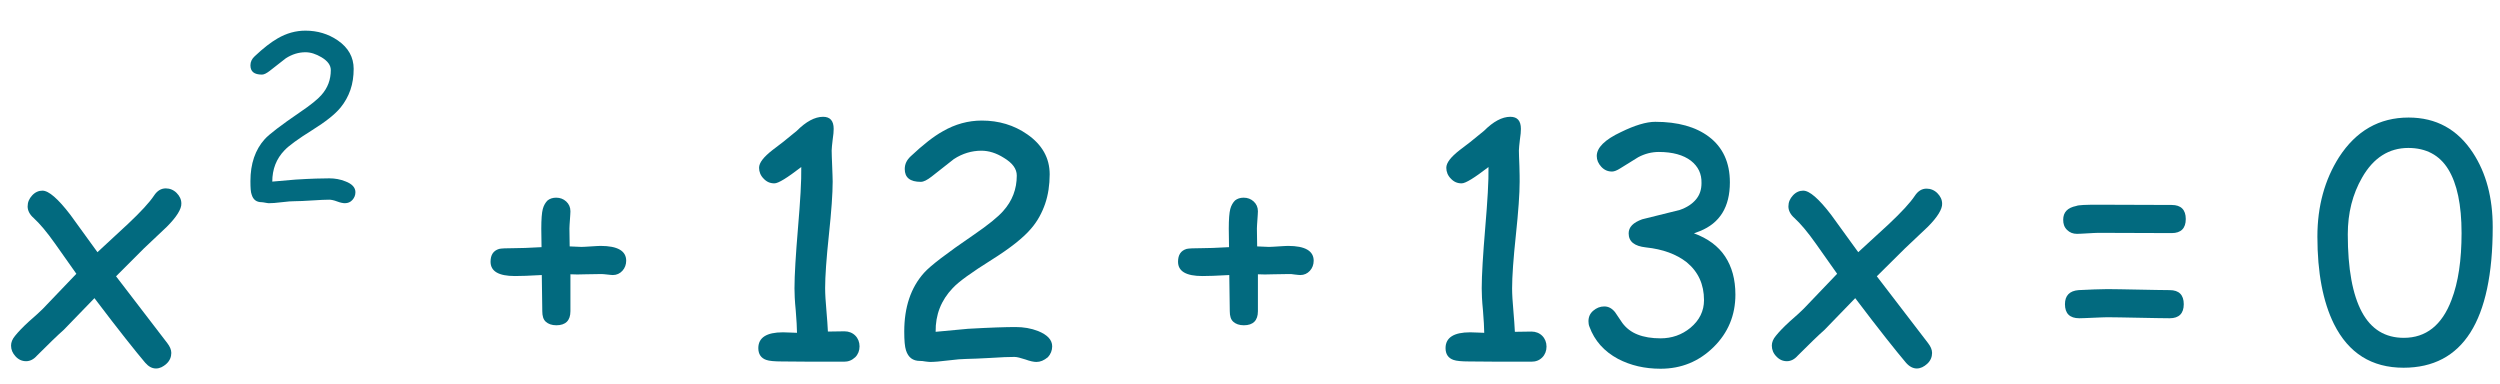
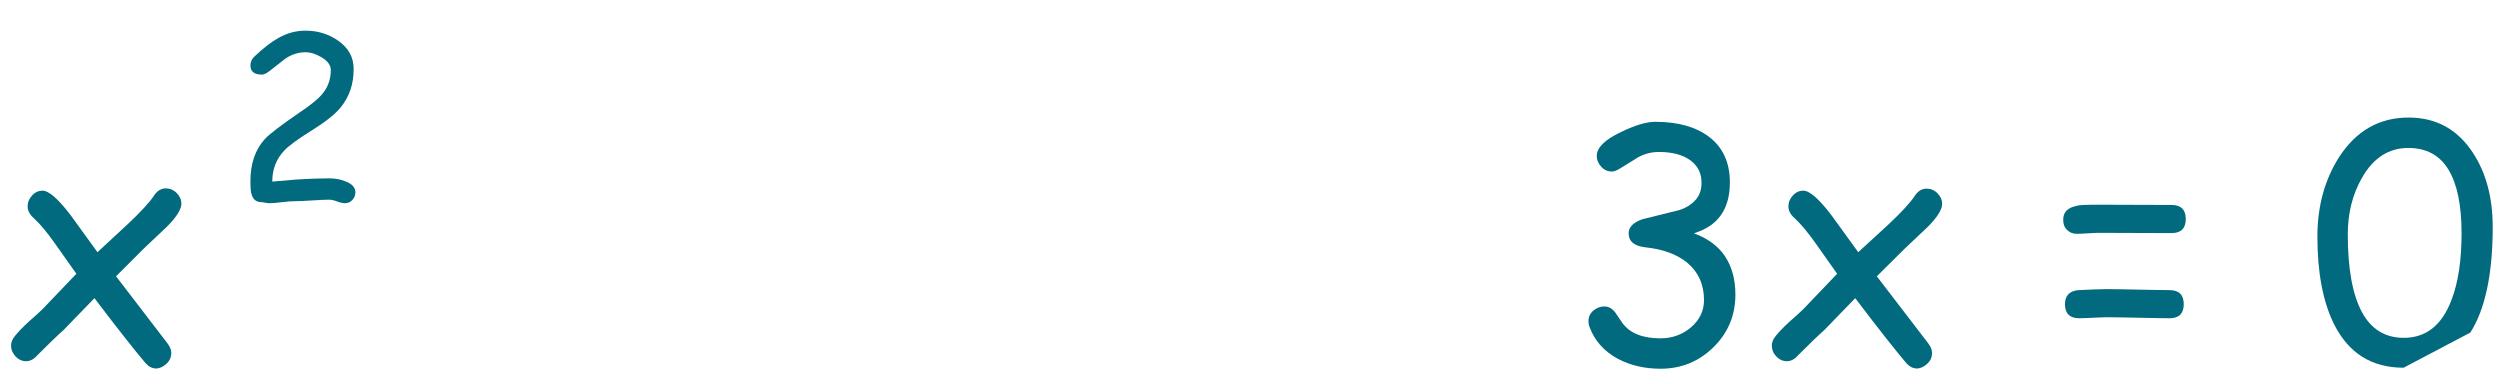
<svg xmlns="http://www.w3.org/2000/svg" version="1.1" id="Слой_1" x="0px" y="0px" viewBox="0 0 995.3 152.8" style="enable-background:new 0 0 995.3 152.8;" xml:space="preserve">
  <style type="text/css">
	.st0{fill:#026A7F;}
</style>
  <g>
    <path class="st0" d="M66.4,90.3l-9.1,8.6L46.2,110l20.4,26.6c1,1.3,1.6,2.6,1.6,3.9c0,1.6-0.6,3.1-1.9,4.3s-2.7,1.9-4.2,1.9   c-1.6,0-3-0.8-4.3-2.3c-3.8-4.5-10.6-13-20.2-25.7l-12.2,12.6c-2.5,2.2-6,5.6-10.7,10.3c-1.3,1.5-2.8,2.2-4.3,2.2   c-1.6,0-3-0.6-4.2-1.9s-1.8-2.7-1.8-4.3c0-1.3,0.5-2.6,1.6-3.9c1.2-1.5,3-3.4,5.4-5.6c2.9-2.5,4.8-4.3,5.7-5.2l13.3-13.9L22,97.1   c-3.3-4.7-6.2-8.1-8.6-10.3c-1.6-1.4-2.4-3-2.4-4.6c0-1.7,0.6-3.1,1.8-4.4s2.6-1.9,4.1-1.9c2.5,0,6.2,3.2,11.1,9.6l10.8,14.9   L51,89.1c5.1-4.8,8.5-8.5,10.3-11.2c1.3-2,2.9-2.9,4.7-2.9c1.6,0,3.1,0.6,4.3,1.8c1.2,1.2,1.9,2.6,1.9,4.2   C72.3,83.2,70.3,86.4,66.4,90.3z" />
    <path class="st0" d="M137.3,80.9c-0.7,0-1.8-0.2-3.1-0.7s-2.4-0.7-3.1-0.7c-1.5,0-3.8,0.1-6.8,0.3c-3,0.2-5.3,0.3-6.9,0.3   c-1.2,0-2.9,0.1-5.2,0.4c-2.3,0.3-4,0.4-5.2,0.4c-0.3,0-0.8-0.1-1.4-0.2c-0.6-0.1-1.1-0.2-1.4-0.2c-2.1,0-3.4-1-4-3   c-0.4-1-0.5-2.8-0.5-5.4c0-6.9,1.9-12.5,5.7-16.7c1.7-1.9,6.4-5.5,14-10.7c4.3-2.9,7.1-5.2,8.5-6.8c2.6-2.9,3.8-6.2,3.8-10   c0-1.9-1.2-3.6-3.7-5.1c-2.2-1.3-4.3-2-6.4-2c-2.7,0-5.3,0.8-7.8,2.4l-6.4,5c-1.3,1-2.3,1.5-3.1,1.5c-3.1,0-4.6-1.2-4.6-3.7   c0-1.4,0.6-2.6,1.7-3.6c3.5-3.3,6.5-5.6,9.1-7.1c3.6-2.1,7.3-3.1,11.1-3.1c4.8,0,9.1,1.3,12.9,3.9c4.2,2.9,6.3,6.7,6.3,11.3   c0,3-0.4,5.8-1.3,8.4c-0.9,2.6-2.2,4.9-3.9,7c-2.2,2.7-6,5.7-11.3,9c-5.6,3.5-9.3,6.2-11,8c-3.3,3.4-4.9,7.6-4.9,12.5l9.2-0.8   c6.3-0.4,10.8-0.5,13.5-0.5c2.3,0,4.4,0.4,6.4,1.2c2.7,1,4,2.5,4,4.3c0,1.2-0.4,2.2-1.2,3.1S138.5,80.9,137.3,80.9z" />
-     <path class="st0" d="M249.3,103.8c0,1.5-0.5,2.9-1.5,4s-2.3,1.7-3.8,1.7c-0.5,0-1.2-0.1-2.2-0.2s-1.8-0.2-2.3-0.2l-6.2,0.1   c-2.5,0.1-4.6,0.1-6.2,0v14.7c0,3.7-1.9,5.6-5.6,5.6c-1.8,0-3.2-0.5-4.2-1.4s-1.4-2.3-1.4-4.2l-0.1-7.2l-0.1-7.2   c-5,0.3-8.6,0.4-10.7,0.4c-6.5,0-9.7-1.9-9.7-5.7c0-2.7,1.1-4.4,3.4-5.1c0.8-0.2,2.9-0.3,6.2-0.3c2.1,0,5.6-0.1,10.7-0.4l-0.1-7.3   c0-3.8,0.2-6.4,0.6-7.9c0.4-1.5,1.1-2.6,1.9-3.4c0.9-0.7,2-1.1,3.4-1.1c1.6,0,2.9,0.5,4,1.5c1.1,1,1.7,2.3,1.7,3.9   c0,0.7-0.1,1.8-0.2,3.4c-0.1,1.5-0.2,2.7-0.2,3.5l0.1,7.1l4.7,0.2c0.8,0,2.1-0.1,3.8-0.2c1.7-0.1,3-0.2,3.8-0.2   C245.9,97.9,249.3,99.9,249.3,103.8z" />
-     <path class="st0" d="M336,144h-12.4l-12.4-0.1c-2.9,0-5-0.2-6.1-0.6c-2.1-0.7-3.2-2.3-3.2-4.7c0-4.2,3.3-6.3,9.8-6.3l3,0.1l2.6,0.1   c0-2-0.2-5-0.5-8.9c-0.4-3.9-0.5-6.9-0.5-8.8c0-5.3,0.5-13.3,1.4-24.1c0.9-10.6,1.4-18.7,1.3-24.2c-5.6,4.3-9.1,6.5-10.7,6.5   c-1.7,0-3.1-0.6-4.3-1.9c-1.2-1.2-1.8-2.7-1.8-4.3c0-2,1.8-4.3,5.4-7.1c2.2-1.6,5.4-4.1,9.6-7.6c3.7-3.7,7.2-5.6,10.5-5.6   c2.8,0,4.2,1.6,4.2,4.8c0,1-0.1,2.4-0.4,4.3c-0.2,1.9-0.4,3.3-0.4,4.3c0,1.4,0.1,3.5,0.2,6.2c0.1,2.8,0.2,4.9,0.2,6.2   c0,4.7-0.5,11.8-1.5,21.2c-1,9.4-1.5,16.5-1.5,21.2c0,2.4,0.2,5.4,0.5,8.8c0.3,3.5,0.5,6.3,0.6,8.5l6.6-0.1c1.7,0,3.2,0.6,4.3,1.7   c1.1,1.1,1.7,2.6,1.7,4.3c0,1.7-0.6,3.2-1.7,4.3C339.1,143.5,337.7,144,336,144z" />
-     <path class="st0" d="M412.6,144.1c-1,0-2.5-0.3-4.4-1c-1.9-0.6-3.3-1-4.3-1c-2.1,0-5.3,0.1-9.6,0.4c-4.2,0.2-7.5,0.4-9.6,0.4   c-1.6,0-4,0.2-7.2,0.6c-3.2,0.4-5.6,0.6-7.2,0.6c-0.5,0-1.1-0.1-2-0.2c-0.9-0.2-1.5-0.2-2-0.2c-2.9,0-4.7-1.4-5.6-4.2   c-0.5-1.5-0.7-4-0.7-7.5c0-9.7,2.6-17.5,7.9-23.4c2.4-2.7,8.9-7.7,19.6-15c6-4.1,9.9-7.3,11.9-9.6c3.6-4,5.4-8.7,5.4-14.1   c0-2.7-1.7-5-5.2-7.1c-3-1.9-6-2.8-8.9-2.8c-3.8,0-7.5,1.1-10.9,3.3l-8.9,7c-1.8,1.4-3.2,2.1-4.3,2.1c-4.3,0-6.4-1.7-6.4-5.1   c0-2,0.8-3.6,2.4-5.1c4.9-4.6,9.1-7.9,12.7-9.9c5-2.9,10.2-4.3,15.6-4.3c6.7,0,12.8,1.8,18.1,5.5c5.9,4.1,8.9,9.4,8.9,15.9   c0,4.2-0.6,8.2-1.8,11.7s-3,6.9-5.5,9.8c-3.1,3.7-8.4,7.9-15.9,12.6c-7.8,4.9-13,8.6-15.4,11.2c-4.6,4.8-6.9,10.6-6.8,17.4   l12.9-1.2c8.8-0.5,15.1-0.7,18.9-0.7c3.2,0,6.2,0.5,9,1.6c3.7,1.5,5.6,3.5,5.6,6.1c0,1.6-0.6,3.1-1.7,4.3   C415.6,143.5,414.2,144.1,412.6,144.1z" />
-     <path class="st0" d="M523,103.8c0,1.5-0.5,2.9-1.5,4s-2.3,1.7-3.8,1.7c-0.5,0-1.2-0.1-2.2-0.2c-1-0.2-1.8-0.2-2.3-0.2l-6.2,0.1   c-2.5,0.1-4.6,0.1-6.2,0v14.7c0,3.7-1.9,5.6-5.6,5.6c-1.8,0-3.2-0.5-4.2-1.4s-1.4-2.3-1.4-4.2l-0.1-7.2l-0.1-7.2   c-5,0.3-8.6,0.4-10.7,0.4c-6.5,0-9.7-1.9-9.7-5.7c0-2.7,1.1-4.4,3.4-5.1c0.8-0.2,2.9-0.3,6.2-0.3c2.1,0,5.6-0.1,10.7-0.4l-0.1-7.3   c0-3.8,0.2-6.4,0.6-7.9c0.4-1.5,1.1-2.6,1.9-3.4c0.9-0.7,2-1.1,3.4-1.1c1.6,0,2.9,0.5,4,1.5c1.1,1,1.7,2.3,1.7,3.9   c0,0.7-0.1,1.8-0.2,3.4c-0.1,1.5-0.2,2.7-0.2,3.5l0.1,7.1l4.7,0.2c0.8,0,2.1-0.1,3.8-0.2c1.7-0.1,3-0.2,3.8-0.2   C519.6,97.9,523,99.9,523,103.8z" />
-     <path class="st0" d="M609.6,144h-12.4l-12.4-0.1c-2.9,0-5-0.2-6.1-0.6c-2.1-0.7-3.2-2.3-3.2-4.7c0-4.2,3.3-6.3,9.8-6.3l3,0.1   l2.6,0.1c0-2-0.2-5-0.5-8.9c-0.4-3.9-0.5-6.9-0.5-8.8c0-5.3,0.5-13.3,1.4-24.1c0.9-10.6,1.4-18.7,1.3-24.2   c-5.6,4.3-9.1,6.5-10.7,6.5c-1.7,0-3.1-0.6-4.3-1.9c-1.2-1.2-1.8-2.7-1.8-4.3c0-2,1.8-4.3,5.4-7.1c2.2-1.6,5.4-4.1,9.6-7.6   c3.7-3.7,7.2-5.6,10.5-5.6c2.8,0,4.2,1.6,4.2,4.8c0,1-0.1,2.4-0.4,4.3c-0.2,1.9-0.4,3.3-0.4,4.3c0,1.4,0.1,3.5,0.2,6.2   C605,69,605,71,605,72.4c0,4.7-0.5,11.8-1.5,21.2c-1,9.4-1.5,16.5-1.5,21.2c0,2.4,0.2,5.4,0.5,8.8c0.3,3.5,0.5,6.3,0.6,8.5l6.6-0.1   c1.7,0,3.2,0.6,4.3,1.7c1.1,1.1,1.7,2.6,1.7,4.3c0,1.7-0.6,3.2-1.7,4.3C612.8,143.5,611.4,144,609.6,144z" />
    <path class="st0" d="M661.1,146.8c-6.3,0-11.9-1.3-16.9-3.9c-5.6-3-9.4-7.3-11.4-12.8c-0.3-0.7-0.4-1.5-0.4-2.2   c0-1.7,0.6-3.1,1.9-4.2c1.3-1.1,2.7-1.7,4.4-1.7c1.7,0,3.1,0.8,4.3,2.3l2.9,4.3c1.5,2,3.5,3.6,6.1,4.6c2.5,1,5.6,1.5,9.1,1.5   c4.5,0,8.5-1.4,11.9-4.2c3.6-3,5.4-6.7,5.4-11c0-6.3-2.3-11.3-6.9-15.1c-4.1-3.2-9.5-5.2-16.2-5.9c-4.6-0.5-6.9-2.3-6.9-5.6   c0-2.5,1.8-4.3,5.4-5.6l14.9-3.7c2.9-1,5-2.4,6.5-4.2s2.2-3.9,2.2-6.5c0.1-3.7-1.3-6.6-4.2-8.9c-3-2.3-7.3-3.5-12.8-3.5   c-2.8,0-5.6,0.7-8.2,2.1l-7.1,4.4c-1.4,0.9-2.5,1.3-3.3,1.3c-1.7,0-3.1-0.6-4.3-1.9c-1.2-1.3-1.8-2.7-1.8-4.3   c0-3.3,3.2-6.5,9.6-9.5c5.5-2.7,10.1-4.1,13.7-4.1c9,0,16.1,2,21.3,5.9c5.6,4.2,8.4,10.3,8.4,18.2c0,9.8-4,16.2-11.9,19.4   c-0.7,0.3-1.5,0.6-2.4,0.9c5.5,2,9.7,5.1,12.4,9.2c2.7,4.1,4.1,9.1,4.1,15.2c0,8.2-2.9,15.2-8.7,20.9S669.4,146.8,661.1,146.8z" />
    <path class="st0" d="M767.5,90.3l-9.1,8.6L747.2,110l20.4,26.6c1,1.3,1.6,2.6,1.6,3.9c0,1.6-0.6,3.1-1.9,4.3s-2.7,1.9-4.2,1.9   s-3-0.8-4.3-2.3c-3.8-4.5-10.6-13-20.2-25.7l-12.2,12.6c-2.5,2.2-6,5.6-10.7,10.3c-1.3,1.5-2.8,2.2-4.3,2.2c-1.6,0-3-0.6-4.2-1.9   c-1.2-1.2-1.8-2.7-1.8-4.3c0-1.3,0.5-2.6,1.6-3.9c1.2-1.5,3-3.4,5.4-5.6c2.9-2.5,4.8-4.3,5.7-5.2l13.3-13.9L723,97.1   c-3.3-4.7-6.2-8.1-8.6-10.3c-1.6-1.4-2.4-3-2.4-4.6c0-1.7,0.6-3.1,1.8-4.4s2.6-1.9,4.1-1.9c2.5,0,6.2,3.2,11.1,9.6l10.8,14.9   l12.2-11.2c5.1-4.8,8.5-8.5,10.3-11.2c1.3-2,2.9-2.9,4.7-2.9c1.6,0,3.1,0.6,4.3,1.8c1.2,1.2,1.9,2.6,1.9,4.2   C773.3,83.2,771.4,86.4,767.5,90.3z" />
    <path class="st0" d="M835.4,81.5l29.2,0.1c3.7,0,5.6,1.9,5.6,5.6s-1.9,5.6-5.6,5.6l-29.2-0.1c-1,0-2.4,0.1-4.3,0.2   c-1.9,0.1-3.3,0.2-4.2,0.2c-1.6,0-2.9-0.5-4-1.6s-1.5-2.4-1.5-4c0-3,1.7-4.8,5.2-5.5C827.5,81.6,830.5,81.5,835.4,81.5z M839,115.1   c2.7,0,6.9,0.1,12.4,0.2s9.6,0.2,12.4,0.2c3.7,0,5.6,1.9,5.6,5.6s-1.9,5.6-5.6,5.6c-2.7,0-6.9-0.1-12.4-0.2   c-5.5-0.1-9.6-0.2-12.4-0.2c-1.2,0-3.1,0.1-5.6,0.2s-4.4,0.2-5.6,0.2c-3.8,0-5.7-1.9-5.7-5.6c0-3.4,1.8-5.3,5.4-5.6   C832,115.3,835.9,115.1,839,115.1z" />
-     <path class="st0" d="M956.9,146.4c-12.7,0-21.9-5.8-27.7-17.4c-4.4-8.9-6.6-20.5-6.6-34.8c0-12.1,2.9-22.6,8.6-31.6   c6.8-10.5,16-15.8,27.7-15.8c11,0,19.5,4.7,25.6,14c5.3,8.1,7.9,17.9,7.9,29.6c0,18.7-3,32.7-8.9,42   C977.6,141.7,968.7,146.4,956.9,146.4z M958.8,58.9c-7.7,0-13.9,3.9-18.4,11.8c-3.8,6.6-5.7,14.1-5.7,22.6c0,13.7,1.9,24,5.6,30.9   c3.7,6.9,9.3,10.3,16.7,10.3c8.8,0,15.2-5,19-15.1c2.7-7,4-15.9,4-26.6c0-11.3-1.8-19.7-5.3-25.4S965.8,58.9,958.8,58.9z" />
+     <path class="st0" d="M956.9,146.4c-12.7,0-21.9-5.8-27.7-17.4c-4.4-8.9-6.6-20.5-6.6-34.8c0-12.1,2.9-22.6,8.6-31.6   c6.8-10.5,16-15.8,27.7-15.8c11,0,19.5,4.7,25.6,14c5.3,8.1,7.9,17.9,7.9,29.6c0,18.7-3,32.7-8.9,42   z M958.8,58.9c-7.7,0-13.9,3.9-18.4,11.8c-3.8,6.6-5.7,14.1-5.7,22.6c0,13.7,1.9,24,5.6,30.9   c3.7,6.9,9.3,10.3,16.7,10.3c8.8,0,15.2-5,19-15.1c2.7-7,4-15.9,4-26.6c0-11.3-1.8-19.7-5.3-25.4S965.8,58.9,958.8,58.9z" />
  </g>
</svg>